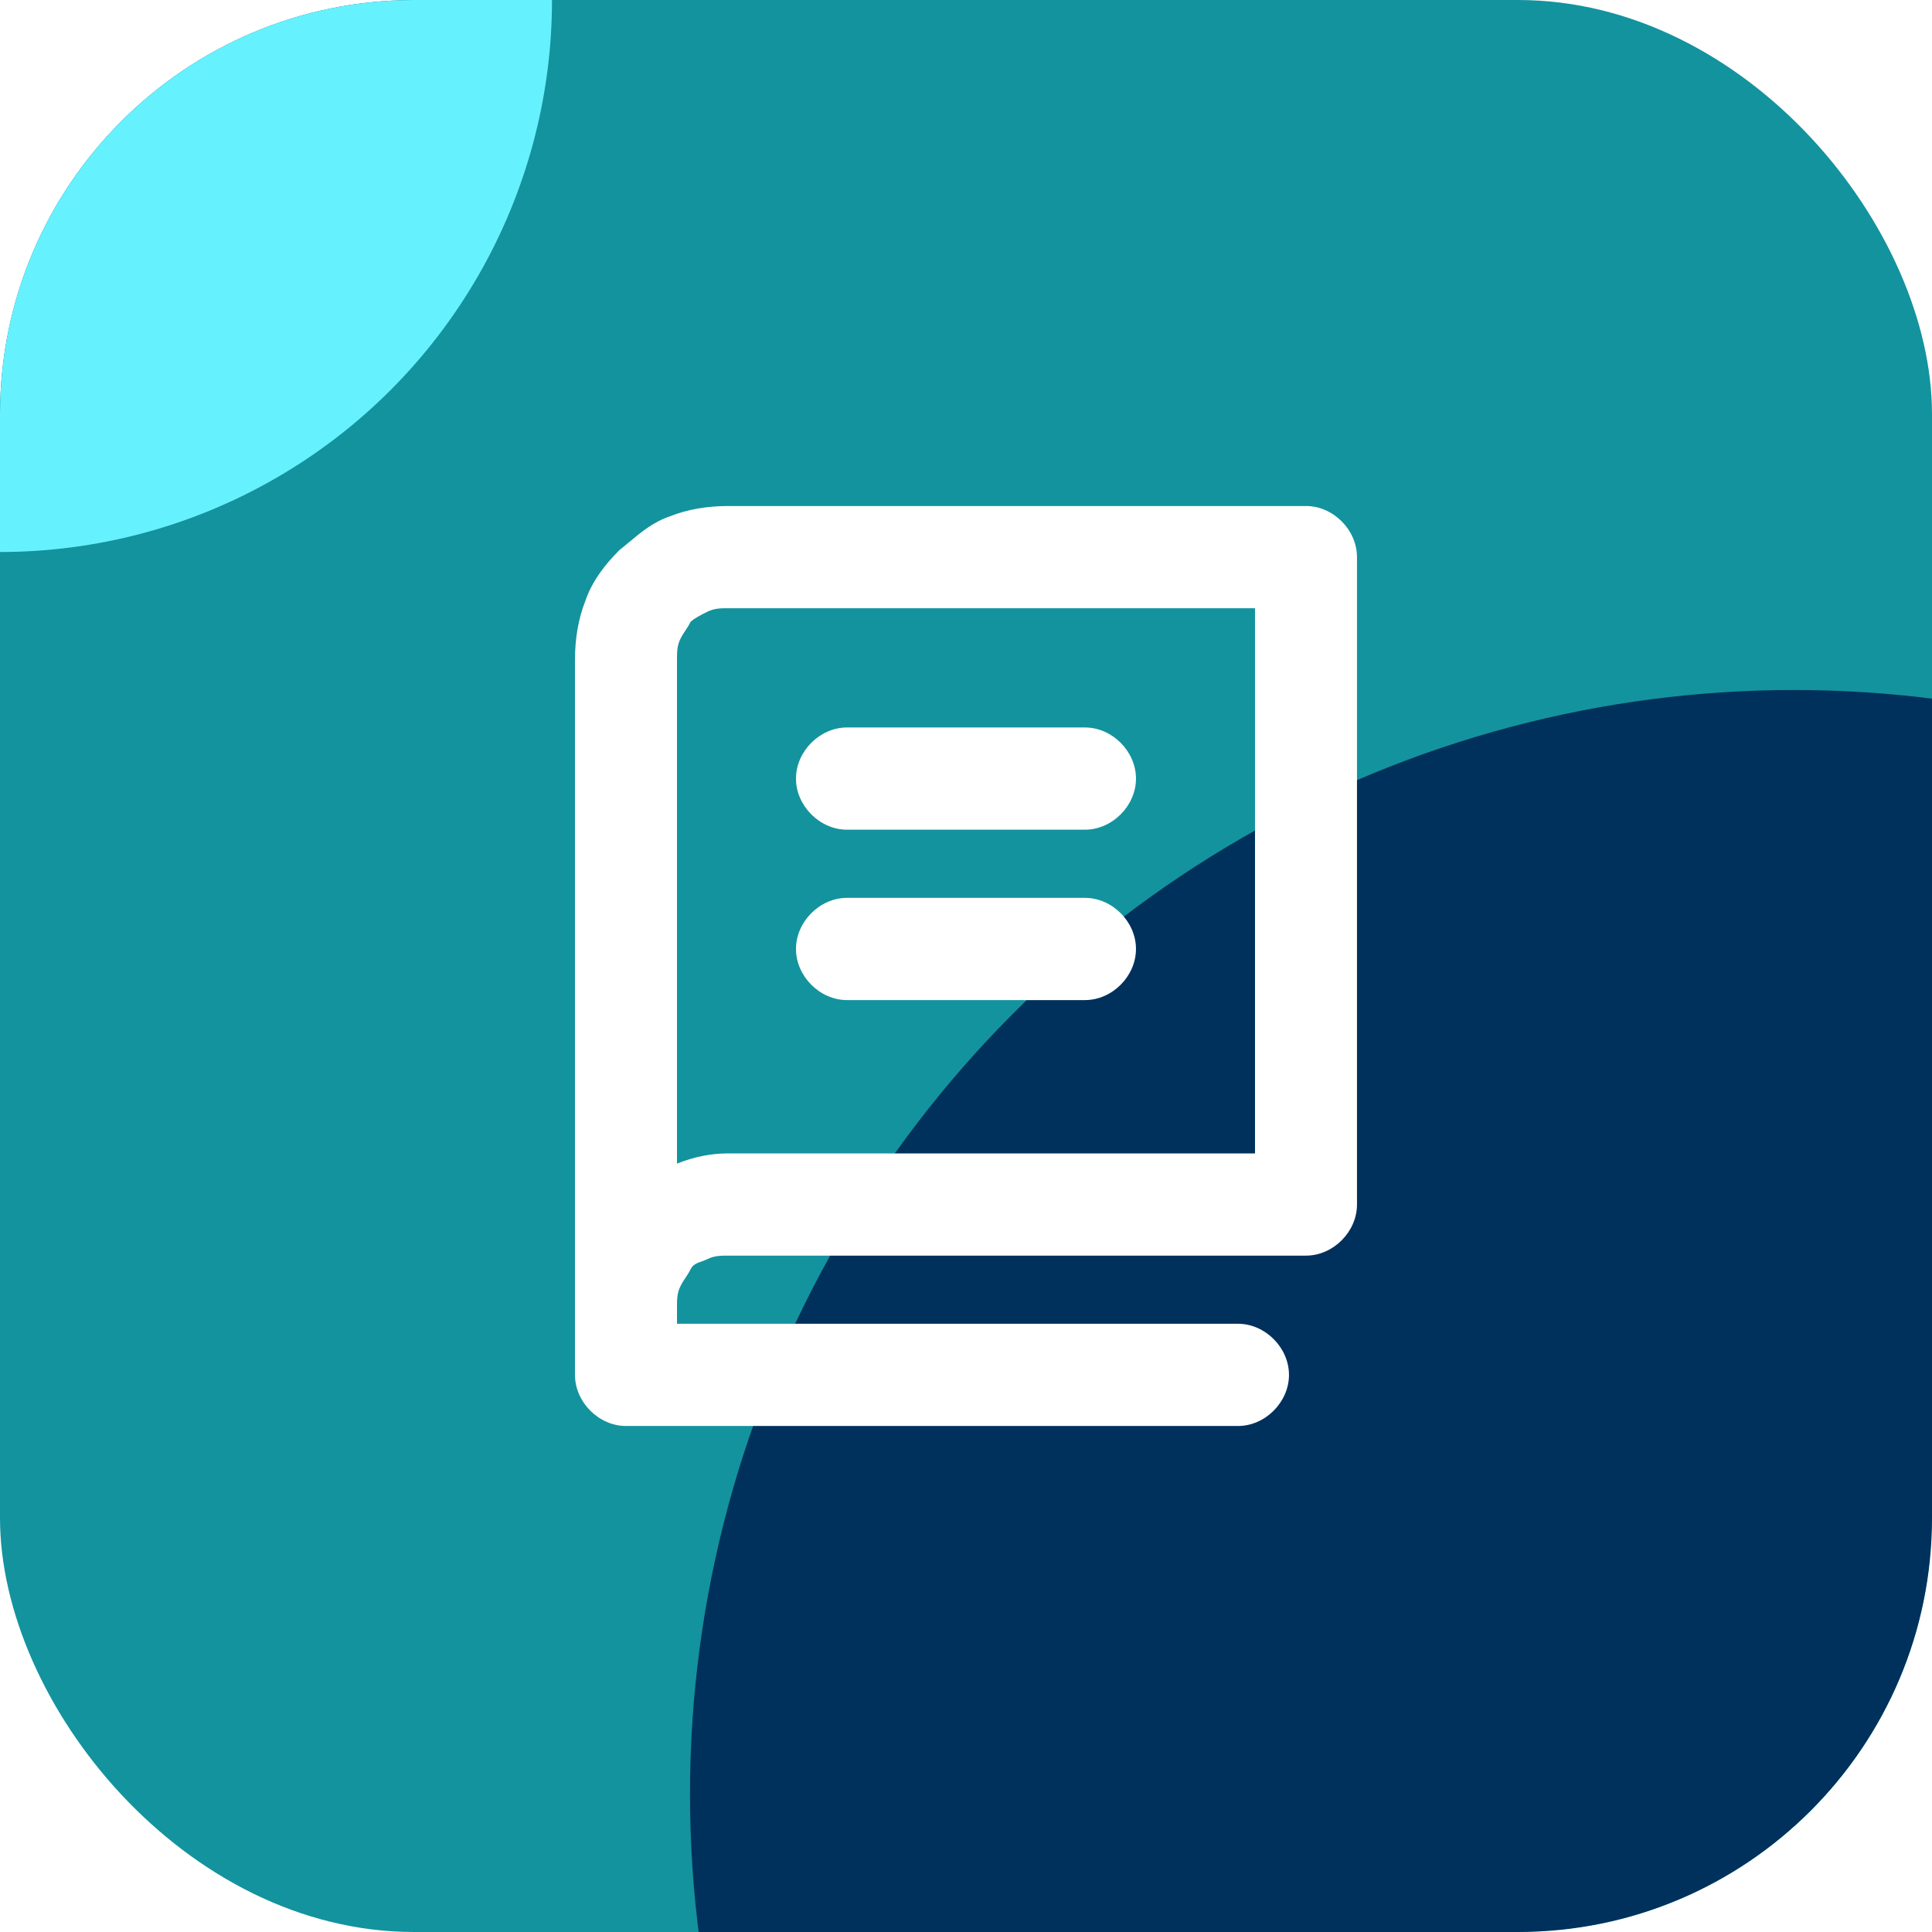
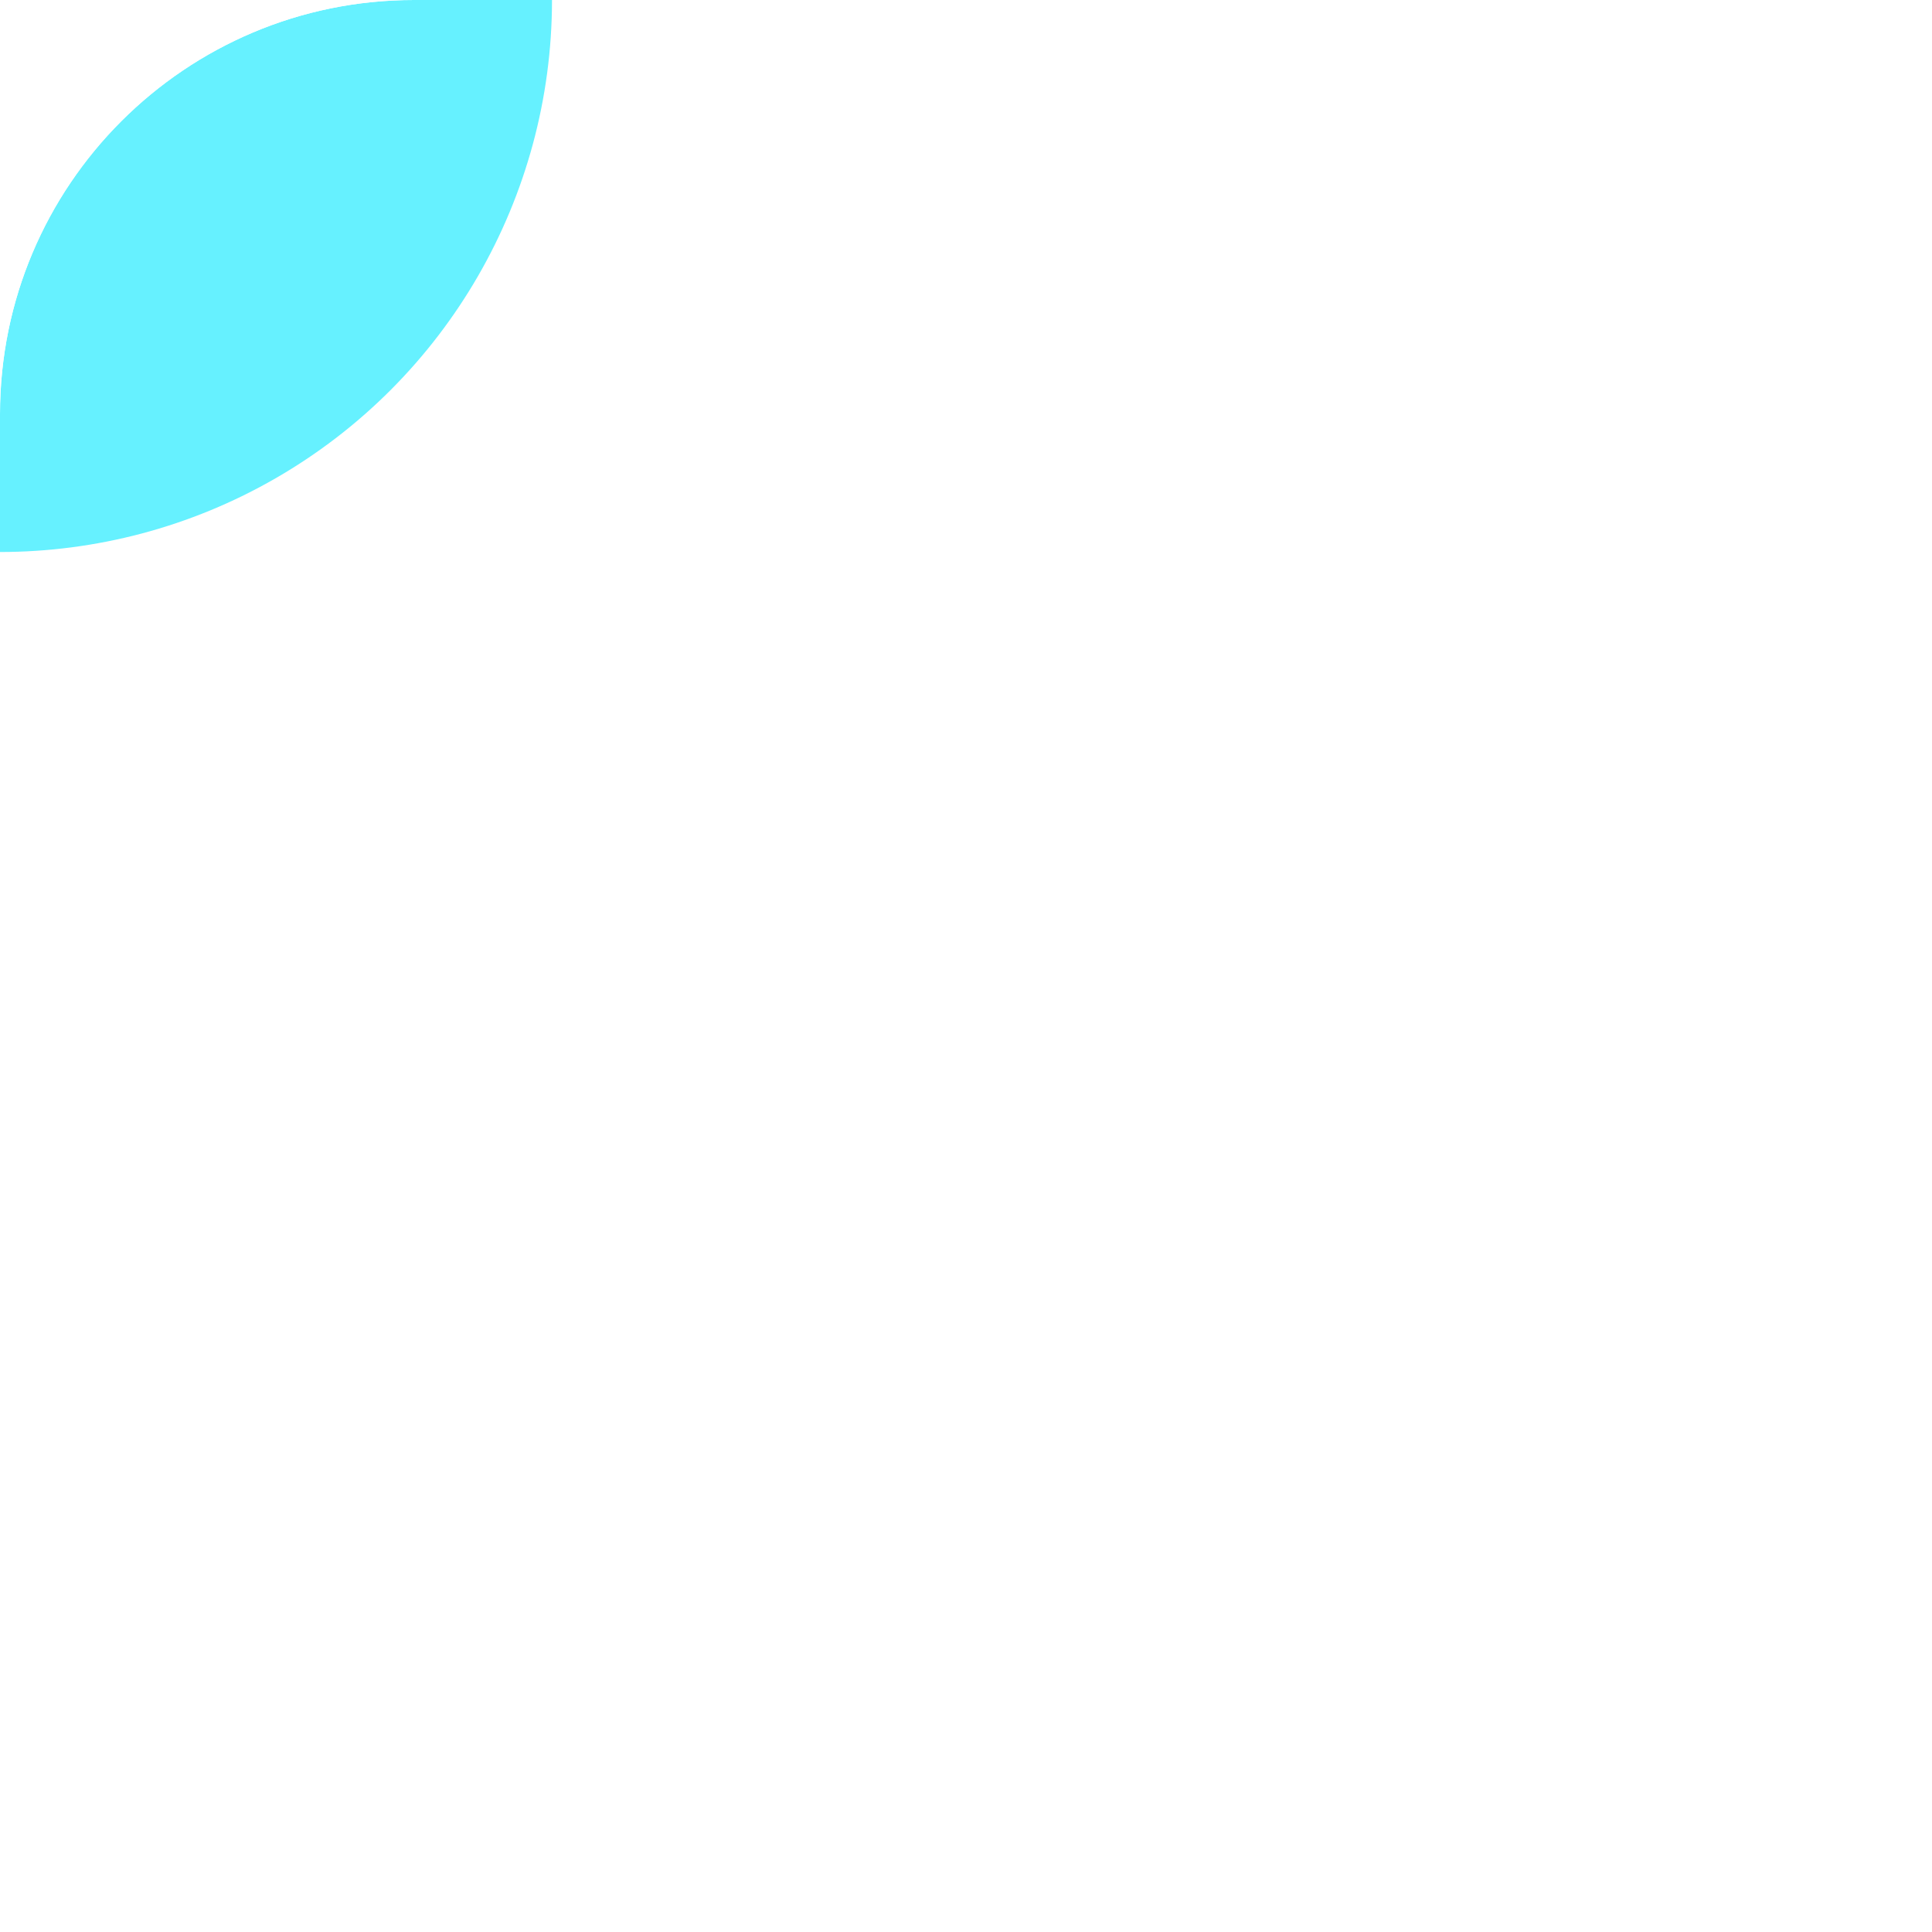
<svg xmlns="http://www.w3.org/2000/svg" width="56" height="56" viewBox="0 0 56 56" fill="none">
  <g clip-path="url(#clip0_233_2798)">
-     <rect width="56" height="56" rx="12" fill="#13939E" />
    <g filter="url(#filter0_f_233_2798)">
-       <circle cx="52" cy="52" r="32" fill="#00315C" />
-     </g>
-     <path fill-rule="evenodd" clip-rule="evenodd" d="M37.855 14.667H21.101C20.51 14.667 19.919 14.765 19.426 14.963C18.944 15.124 18.593 15.416 18.213 15.733L18.213 15.733C18.127 15.805 18.039 15.878 17.948 15.951C17.553 16.346 17.159 16.84 16.962 17.432C16.765 17.926 16.666 18.518 16.666 19.111V37.877V39.852C16.666 40.642 17.356 41.333 18.145 41.333H35.884C36.672 41.333 37.362 40.642 37.362 39.852C37.362 39.062 36.672 38.37 35.884 38.37H19.623V37.877C19.623 37.679 19.623 37.481 19.722 37.284C19.771 37.185 19.82 37.111 19.869 37.037C19.919 36.963 19.968 36.889 20.017 36.79C20.086 36.652 20.204 36.61 20.336 36.564C20.392 36.544 20.451 36.523 20.51 36.494C20.707 36.395 20.904 36.395 21.101 36.395H37.855C38.643 36.395 39.333 35.704 39.333 34.914V16.148C39.333 15.358 38.643 14.667 37.855 14.667ZM36.377 33.432H21.101C20.608 33.432 20.116 33.531 19.623 33.728V19.111C19.623 18.914 19.623 18.716 19.722 18.518C19.771 18.42 19.82 18.346 19.869 18.272C19.919 18.198 19.968 18.123 20.017 18.025C20.116 17.926 20.313 17.827 20.51 17.728C20.707 17.63 20.904 17.63 21.101 17.63H36.377V33.432ZM24.55 24.049H31.449C32.237 24.049 32.927 23.358 32.927 22.568C32.927 21.778 32.237 21.086 31.449 21.086H24.55C23.762 21.086 23.072 21.778 23.072 22.568C23.072 23.358 23.762 24.049 24.55 24.049ZM31.449 28.988H24.55C23.762 28.988 23.072 28.296 23.072 27.506C23.072 26.716 23.762 26.025 24.55 26.025H31.449C32.237 26.025 32.927 26.716 32.927 27.506C32.927 28.296 32.237 28.988 31.449 28.988Z" fill="white" />
+       </g>
    <g filter="url(#filter1_f_233_2798)">
      <circle r="16" fill="#66F1FF" />
    </g>
  </g>
  <defs>
    <filter id="filter0_f_233_2798" x="-8" y="-8" width="120" height="120" filterUnits="userSpaceOnUse" color-interpolation-filters="sRGB">
      <feFlood flood-opacity="0" result="BackgroundImageFix" />
      <feBlend mode="normal" in="SourceGraphic" in2="BackgroundImageFix" result="shape" />
      <feGaussianBlur stdDeviation="14" result="effect1_foregroundBlur_233_2798" />
    </filter>
    <filter id="filter1_f_233_2798" x="-36" y="-36" width="72" height="72" filterUnits="userSpaceOnUse" color-interpolation-filters="sRGB">
      <feFlood flood-opacity="0" result="BackgroundImageFix" />
      <feBlend mode="normal" in="SourceGraphic" in2="BackgroundImageFix" result="shape" />
      <feGaussianBlur stdDeviation="10" result="effect1_foregroundBlur_233_2798" />
    </filter>
    <clipPath id="clip0_233_2798">
      <rect width="56" height="56" rx="12" fill="white" />
    </clipPath>
  </defs>
</svg>